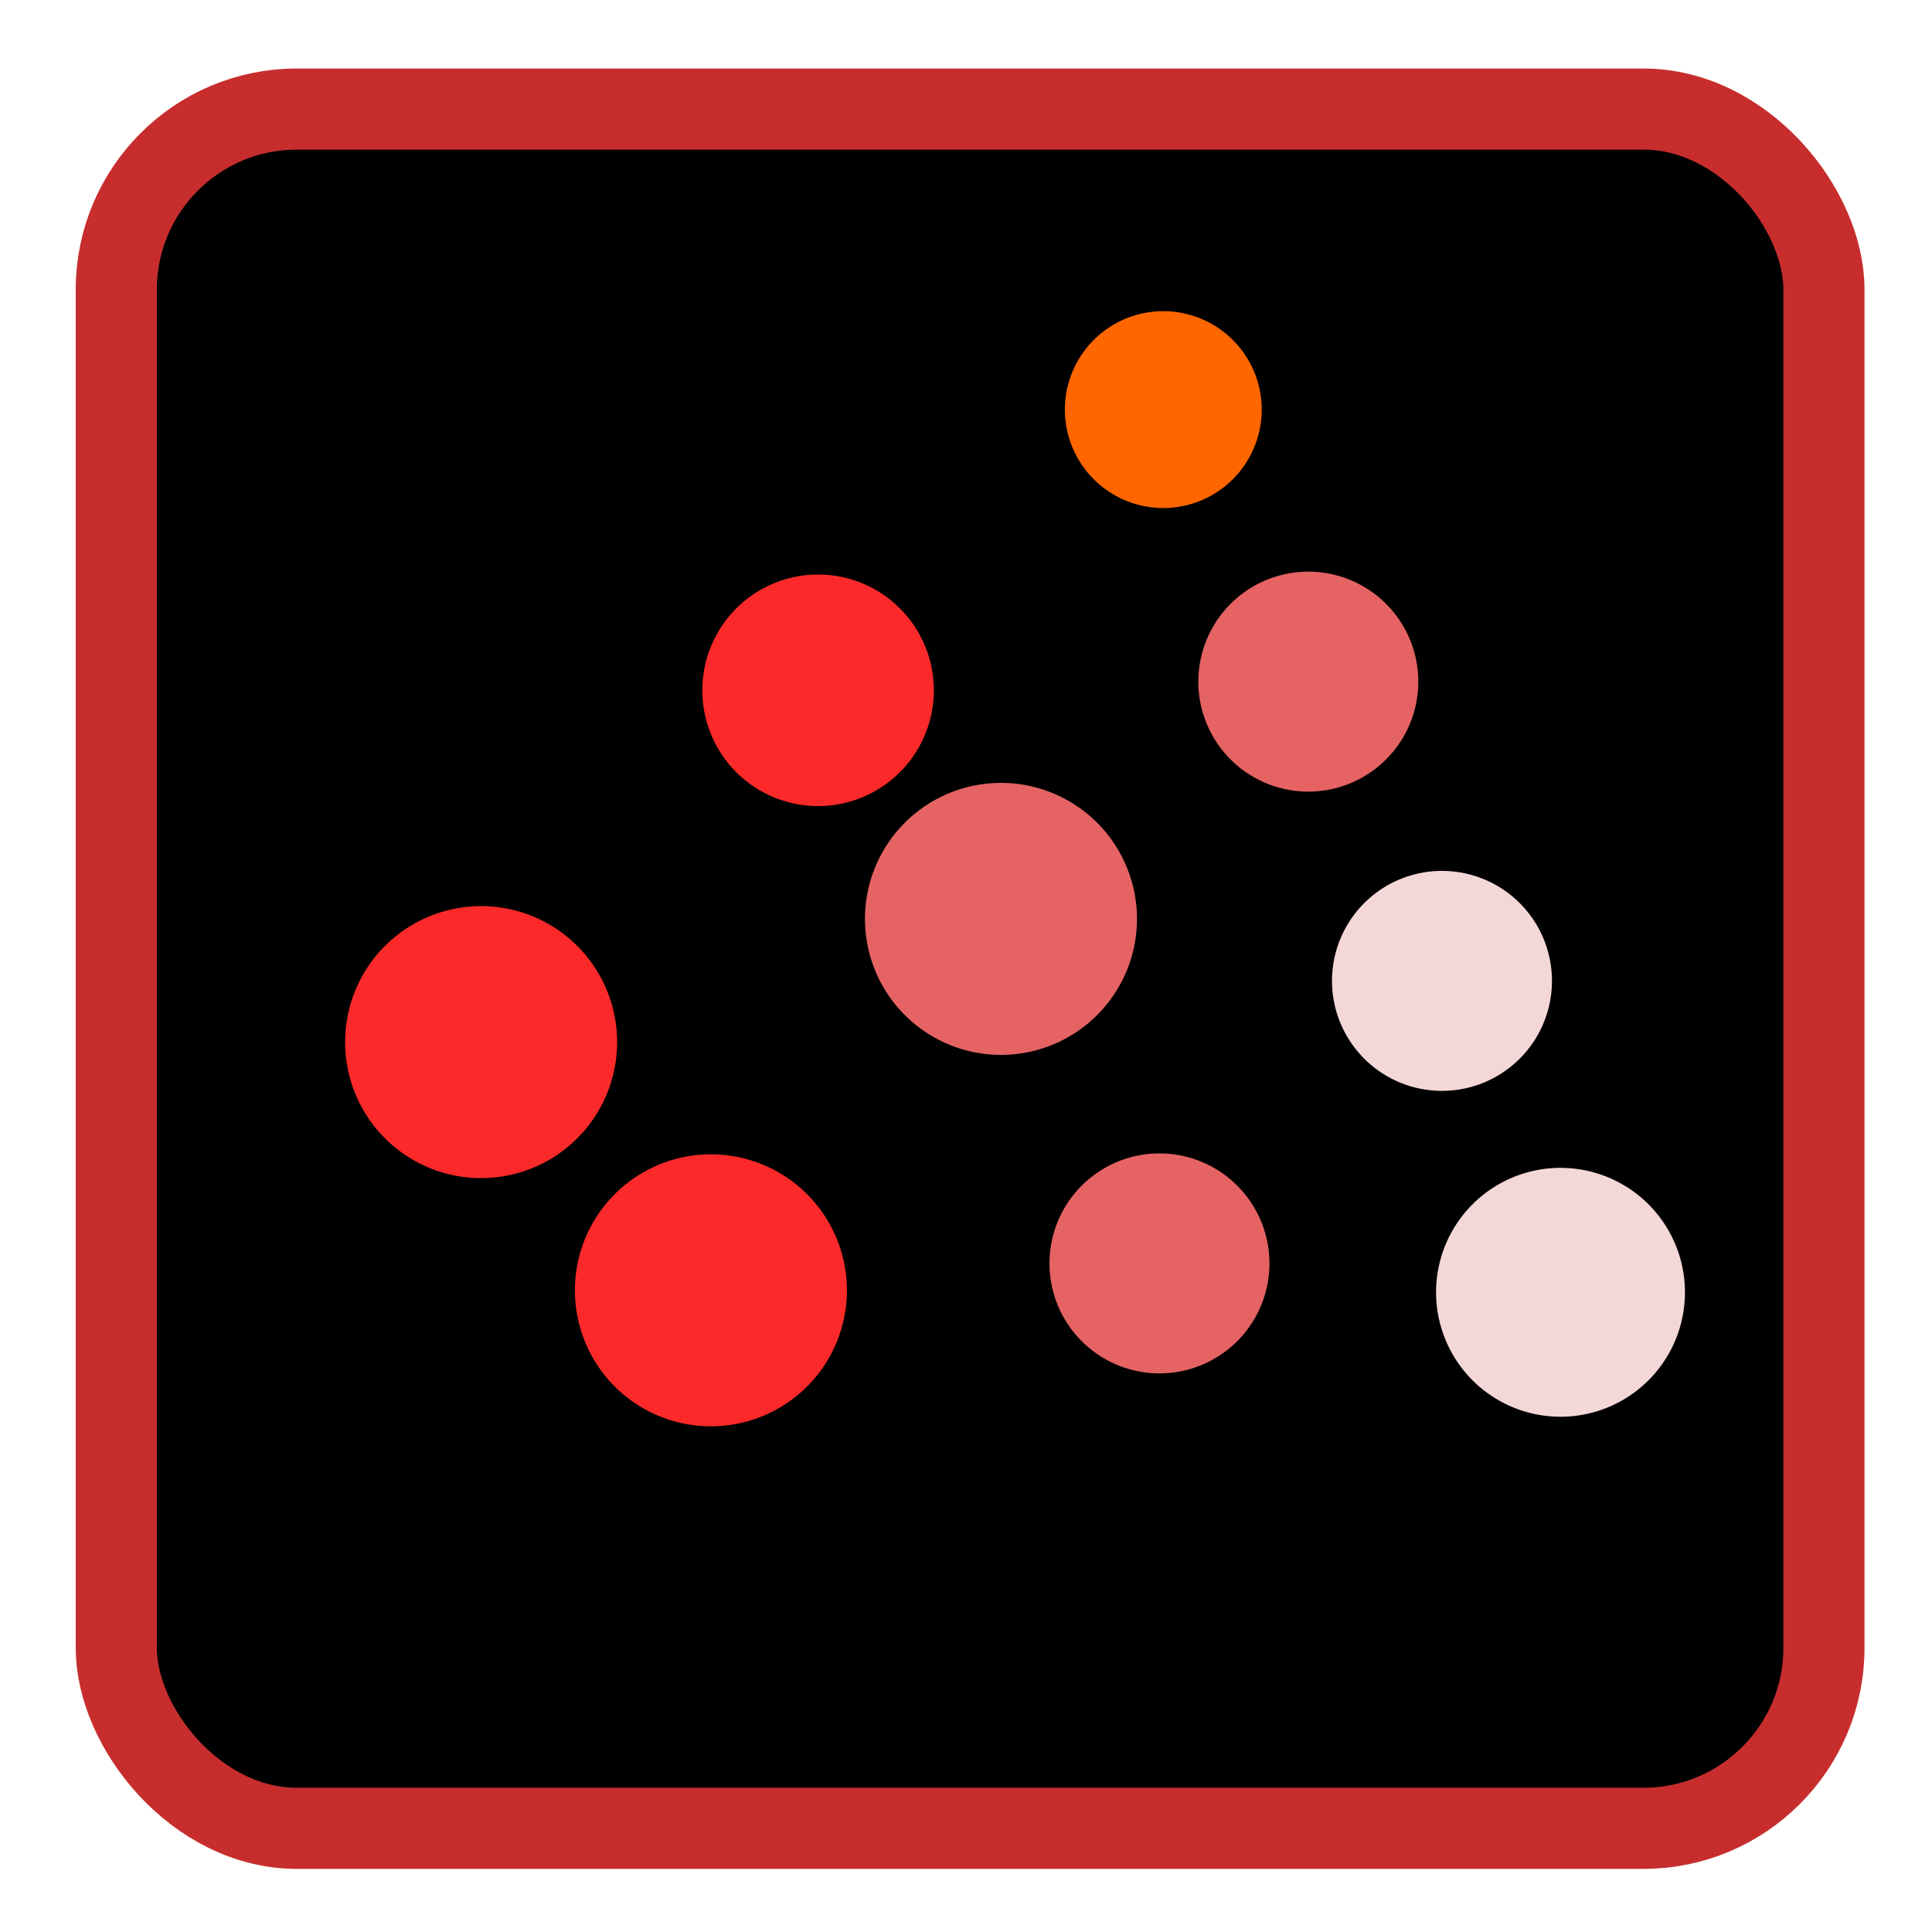
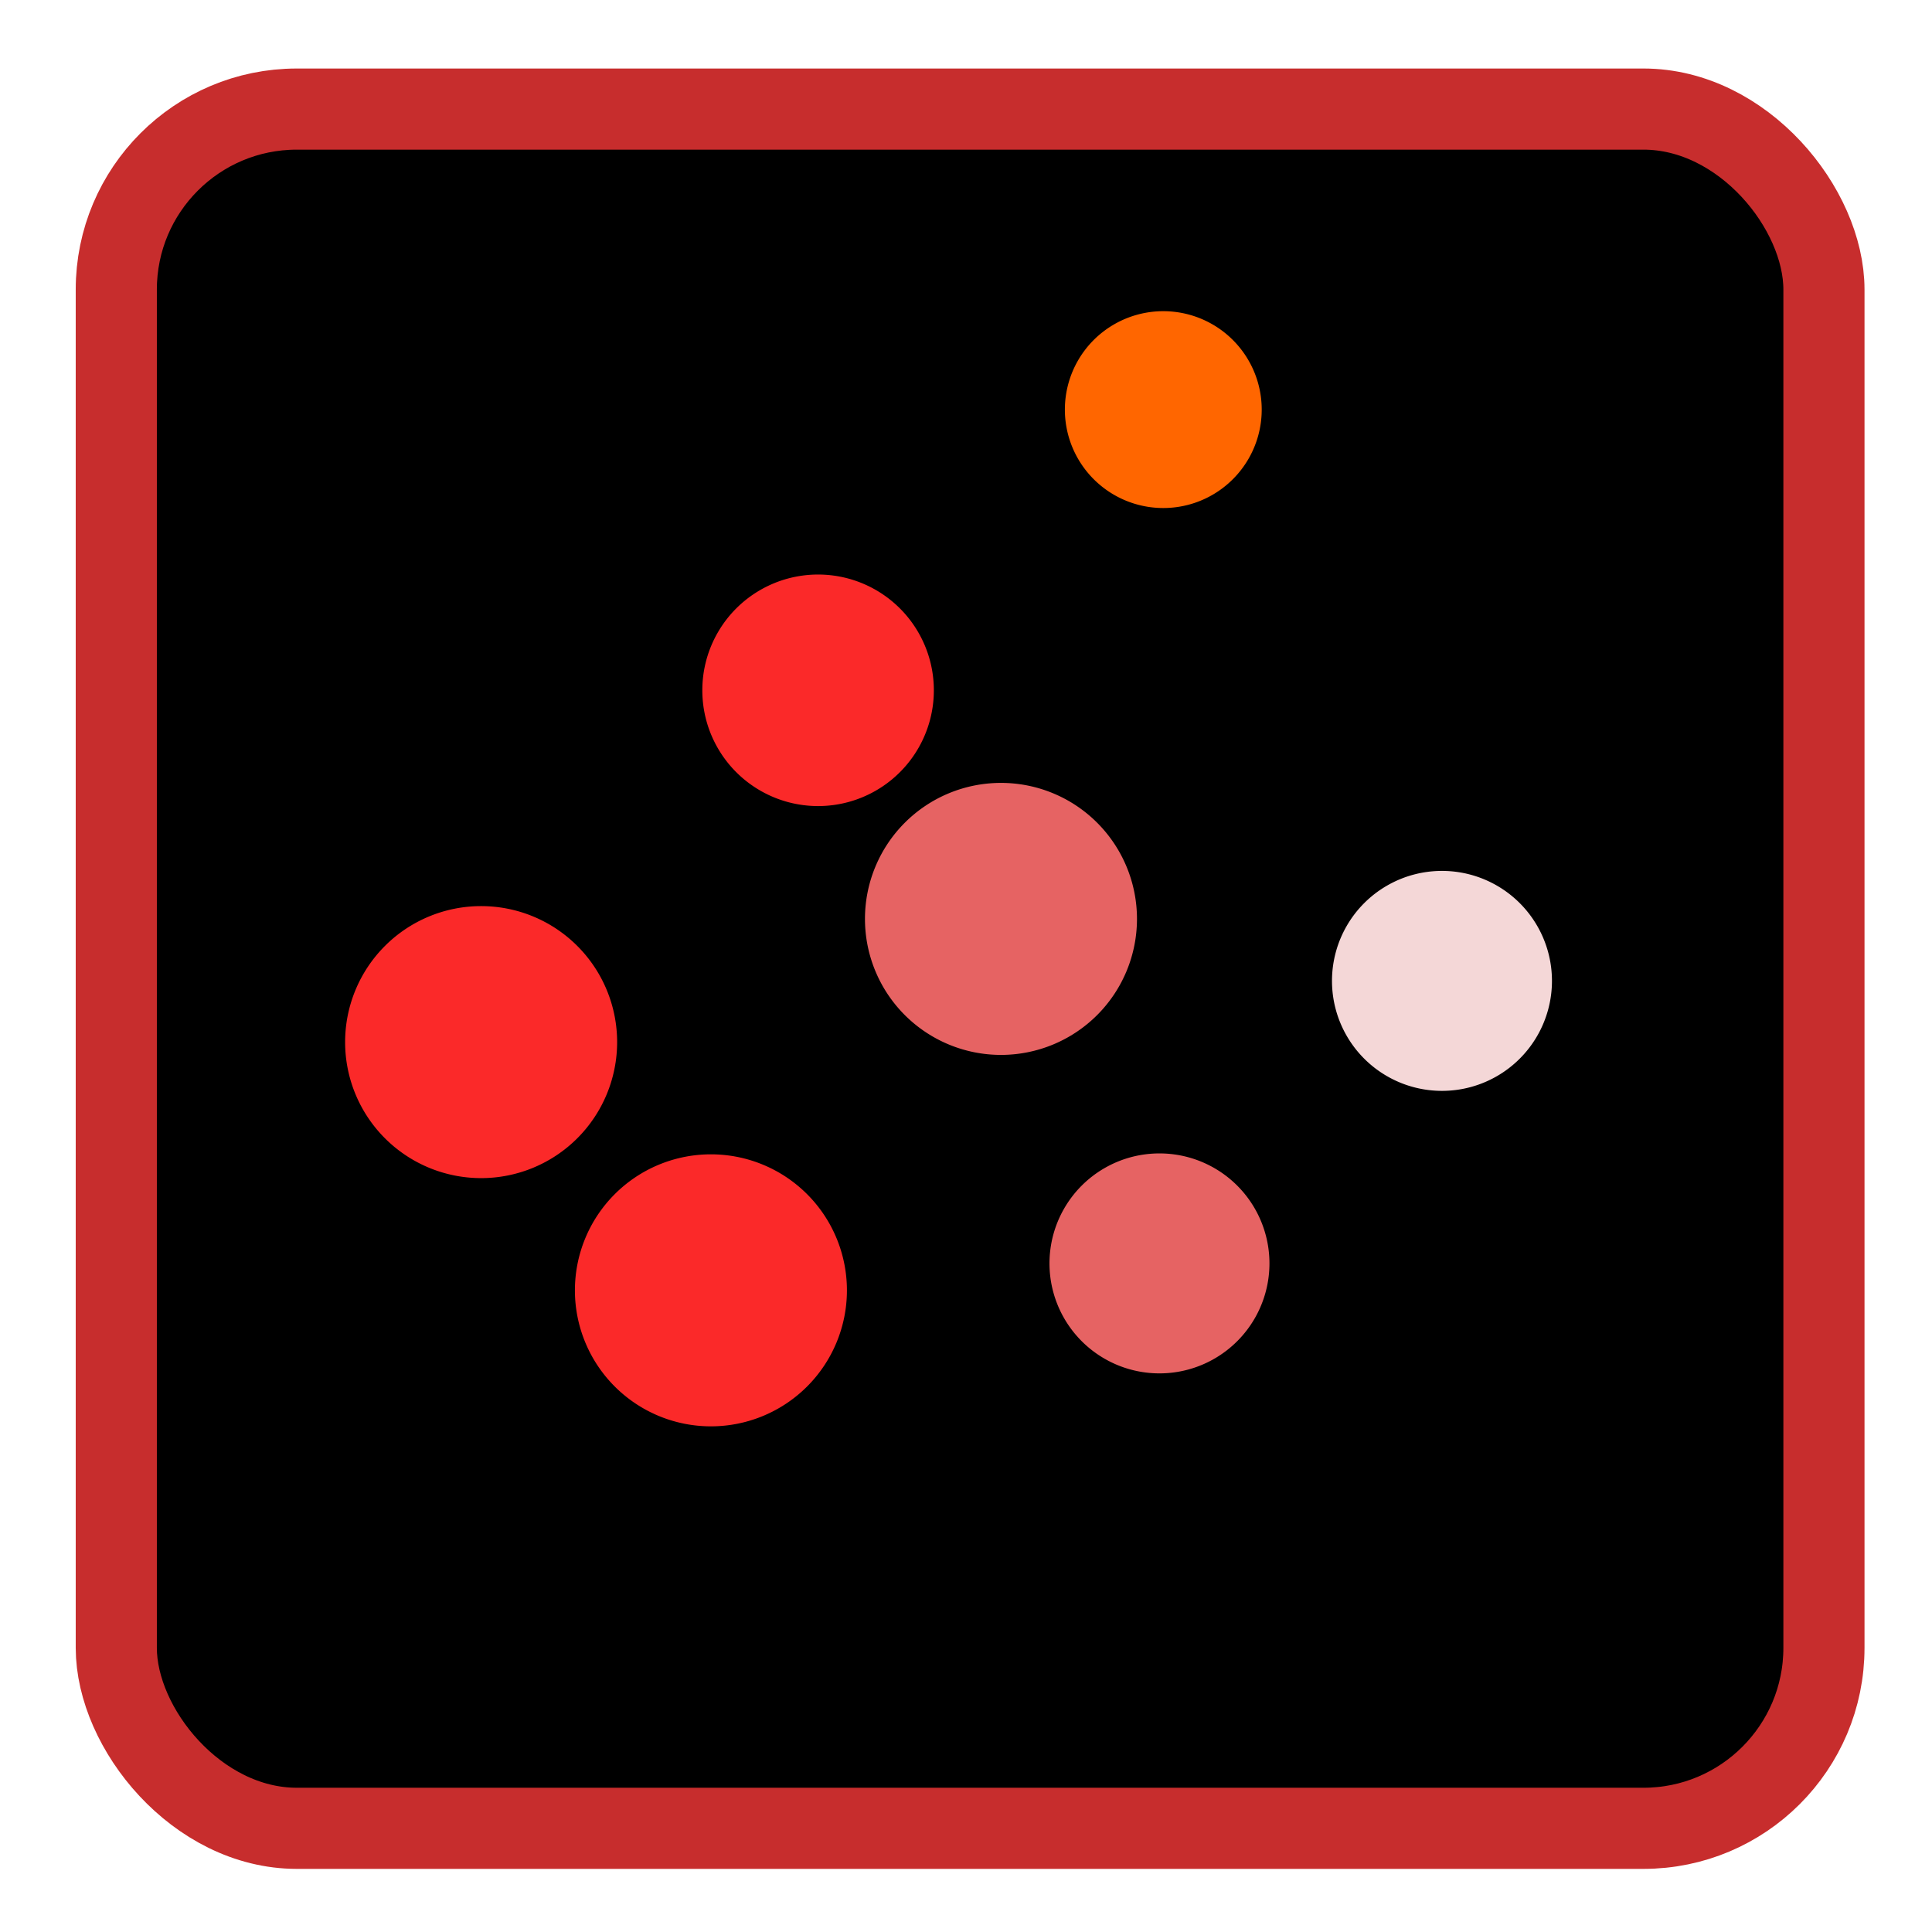
<svg xmlns="http://www.w3.org/2000/svg" xmlns:ns1="http://www.inkscape.org/namespaces/inkscape" xmlns:ns2="http://sodipodi.sourceforge.net/DTD/sodipodi-0.dtd" id="svg2" version="1.1" ns1:version="0.48.5 r10040" width="512" height="512" ns2:docname="scilab.svg">
  <defs id="defs6" />
  <ns2:namedview pagecolor="#ffffff" bordercolor="#666666" borderopacity="1" objecttolerance="10" gridtolerance="10" guidetolerance="10" ns1:pageopacity="0" ns1:pageshadow="2" ns1:window-width="1149" ns1:window-height="645" id="namedview4" showgrid="false" ns1:zoom="0.65186406" ns1:cx="107.22139" ns1:cy="182.8383" ns1:window-x="15" ns1:window-y="39" ns1:window-maximized="0" ns1:current-layer="svg2" />
  <rect style="fill:#000000;fill-opacity:1;fill-rule:evenodd;stroke:#c72d2d;stroke-width:21.5;stroke-linecap:butt;stroke-linejoin:miter;stroke-miterlimit:4;stroke-opacity:1;stroke-dasharray:none" id="rect3005" width="452.548" height="455.616" x="30.817" y="28.907" ry="47.829" />
  <path ns2:type="arc" style="fill:#fb2929;fill-opacity:1;fill-rule:nonzero;stroke:none" id="path3775" ns2:cx="-757.05969" ns2:cy="81.695564" ns2:rx="28.38015" ns2:ry="28.38015" d="m -728.68,81.696 a 28.38,28.38 0 1 1 -56.76,0 28.38,28.38 0 1 1 56.76,0 z" transform="matrix(1.27,0,0,1.27,1088.969,172.416)" />
  <path ns2:type="arc" style="fill:#fb2929;fill-opacity:1;fill-rule:nonzero;stroke:none" id="path3775-1" ns2:cx="-757.05969" ns2:cy="81.695564" ns2:rx="28.38015" ns2:ry="28.38015" d="m -728.68,81.696 a 28.38,28.38 0 1 1 -56.76,0 28.38,28.38 0 1 1 56.76,0 z" transform="matrix(1.27,0,0,1.27,1149.867,238.198)" />
-   <path ns2:type="arc" style="fill:#fb2929;fill-opacity:1;fill-rule:nonzero;stroke:none" id="path3775-18" ns2:cx="-757.05969" ns2:cy="81.695564" ns2:rx="28.38015" ns2:ry="28.38015" d="m -728.68,81.696 a 28.38,28.38 0 1 1 -56.76,0 28.38,28.38 0 1 1 56.76,0 z" transform="matrix(1.081,0,0,1.081,1035.183,94.624)" />
+   <path ns2:type="arc" style="fill:#fb2929;fill-opacity:1;fill-rule:nonzero;stroke:none" id="path3775-18" ns2:cx="-757.05969" ns2:cy="81.695564" ns2:rx="28.38015" ns2:ry="28.38015" d="m -728.68,81.696 a 28.38,28.38 0 1 1 -56.76,0 28.38,28.38 0 1 1 56.76,0 " transform="matrix(1.081,0,0,1.081,1035.183,94.624)" />
  <path ns2:type="arc" style="fill:#e66363;fill-opacity:1;fill-rule:nonzero;stroke:none" id="path3775-5" ns2:cx="-757.05969" ns2:cy="81.695564" ns2:rx="28.38015" ns2:ry="28.38015" d="m -728.68,81.696 a 28.38,28.38 0 1 1 -56.76,0 28.38,28.38 0 1 1 56.76,0 z" transform="matrix(1.27,0,0,1.27,1226.734,139.764)" />
  <path ns2:type="arc" style="fill:#e66363;fill-opacity:1;fill-rule:nonzero;stroke:none" id="path3775-5-0" ns2:cx="-757.05969" ns2:cy="81.695564" ns2:rx="28.38015" ns2:ry="28.38015" d="m -728.68,81.696 a 28.38,28.38 0 1 1 -56.76,0 28.38,28.38 0 1 1 56.76,0 z" transform="matrix(1.027,0,0,1.027,1084.771,250.912)" />
-   <path ns2:type="arc" style="fill:#e66363;fill-opacity:1;fill-rule:nonzero;stroke:none" id="path3775-5-0-8" ns2:cx="-757.05969" ns2:cy="81.695564" ns2:rx="28.38015" ns2:ry="28.38015" d="m -728.68,81.696 a 28.38,28.38 0 1 1 -56.76,0 28.38,28.38 0 1 1 56.76,0 z" transform="matrix(1.027,0,0,1.027,1124.219,96.739)" />
  <path ns2:type="arc" style="fill:#ff6600;fill-opacity:1;fill-rule:nonzero;stroke:none" id="path3775-5-0-8-6" ns2:cx="-757.05969" ns2:cy="81.695564" ns2:rx="28.38015" ns2:ry="28.38015" d="m -728.68,81.696 a 28.38,28.38 0 1 1 -56.76,0 28.38,28.38 0 1 1 56.76,0 z" transform="matrix(0.919,0,0,0.919,1004.023,33.47)" />
  <path ns2:type="arc" style="fill:#f4d7d7;fill-opacity:1;fill-rule:nonzero;stroke:none" id="path3775-5-0-8-3" ns2:cx="-757.05969" ns2:cy="81.695564" ns2:rx="28.38015" ns2:ry="28.38015" d="m -728.68,81.696 a 28.38,28.38 0 1 1 -56.76,0 28.38,28.38 0 1 1 56.76,0 z" transform="matrix(1.027,0,0,1.027,1159.639,176.044)" />
-   <path ns2:type="arc" style="fill:#f4d7d7;fill-opacity:1;fill-rule:nonzero;stroke:none" id="path3775-5-0-8-3-7" ns2:cx="-757.05969" ns2:cy="81.695564" ns2:rx="28.38015" ns2:ry="28.38015" d="m -728.68,81.696 a 28.38,28.38 0 1 1 -56.76,0 28.38,28.38 0 1 1 56.76,0 z" transform="matrix(1.162,0,0,1.162,1293.256,247.543)" />
</svg>